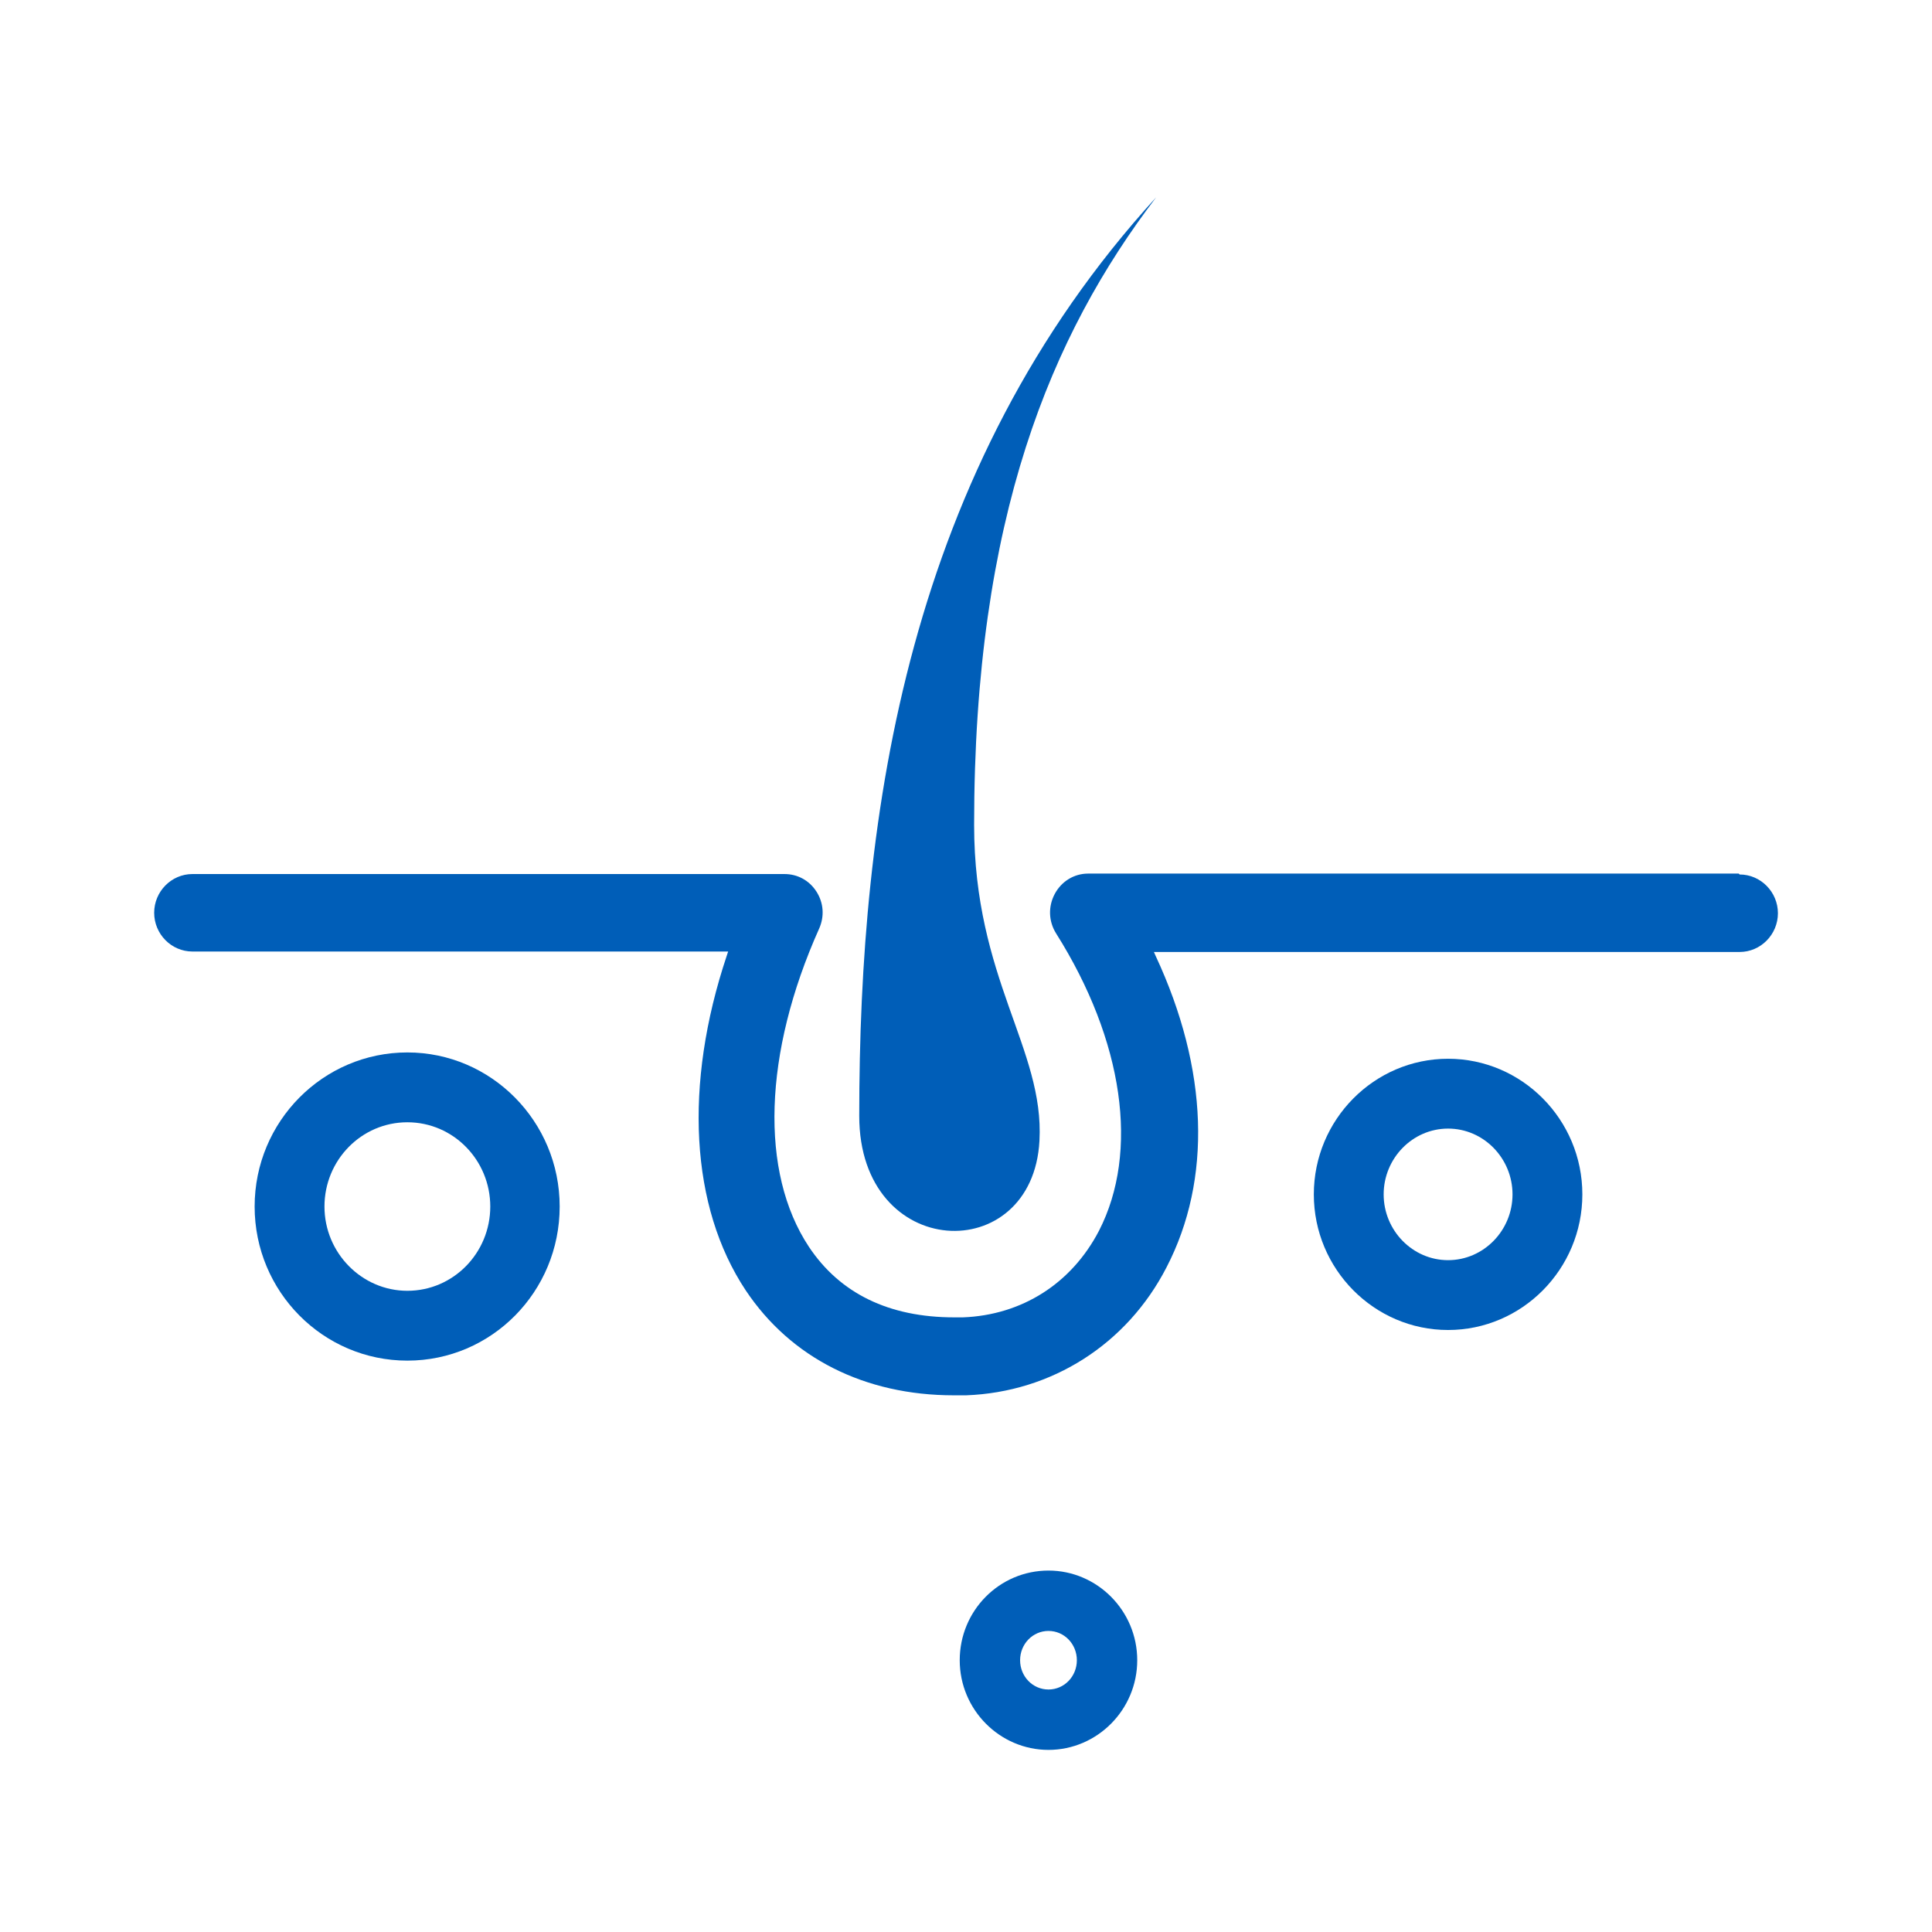
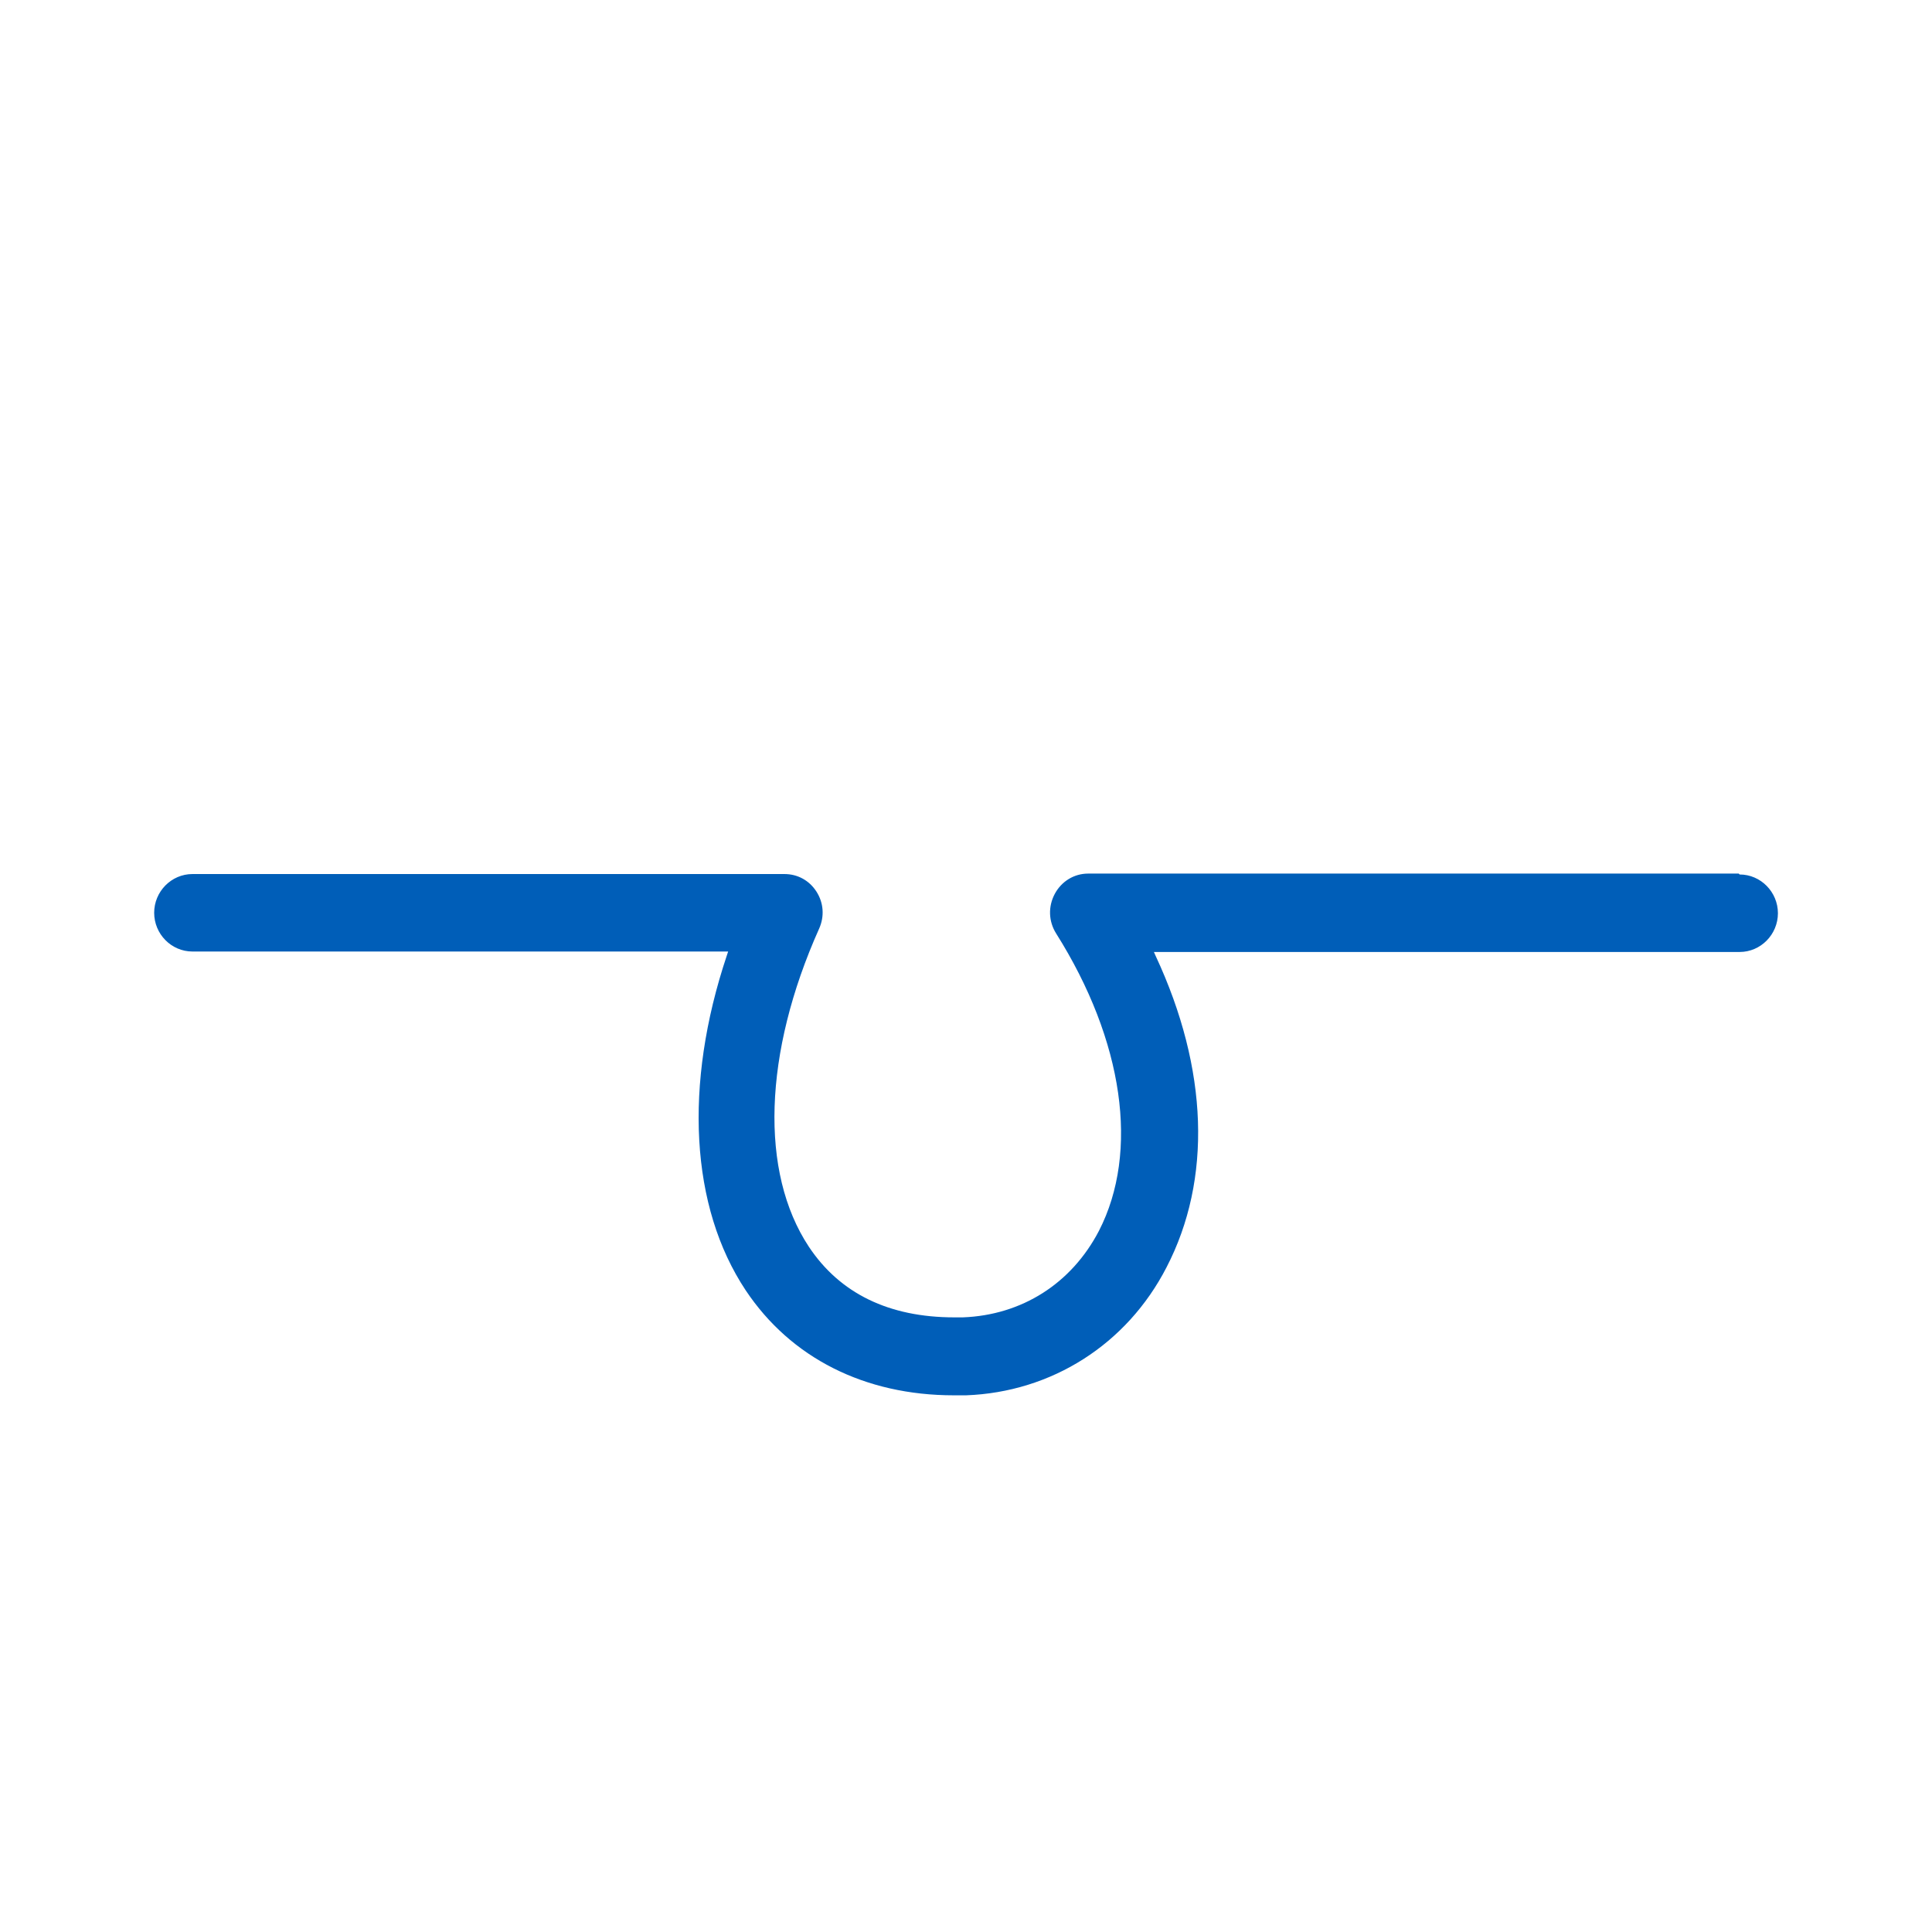
<svg xmlns="http://www.w3.org/2000/svg" width="89" height="89" viewBox="0 0 89 89" fill="none">
  <path d="M80.096 40.243H50.126C49.483 40.243 48.902 40.596 48.59 41.177C48.279 41.758 48.3 42.443 48.653 43.003C51.766 47.943 52.492 53.069 50.624 56.701C49.358 59.13 47.075 60.582 44.356 60.686C44.211 60.686 44.086 60.686 43.962 60.686C40.953 60.686 38.69 59.586 37.258 57.428C34.996 54.003 35.162 48.524 37.736 42.775C37.985 42.214 37.943 41.592 37.611 41.073C37.279 40.554 36.739 40.264 36.137 40.264H8.866C7.89 40.264 7.102 41.073 7.102 42.048C7.102 43.024 7.89 43.833 8.866 43.833H33.543L33.481 44.02C31.488 49.977 31.8 55.601 34.352 59.441C36.428 62.554 39.832 64.277 43.941 64.277C44.128 64.277 44.315 64.277 44.502 64.277C48.445 64.131 51.911 61.931 53.737 58.382C55.834 54.335 55.668 49.25 53.239 44.041L53.156 43.854H80.138C81.113 43.854 81.902 43.045 81.902 42.069C81.902 41.094 81.113 40.284 80.138 40.284" fill="#005EB8" />
-   <path d="M48.3 77.829C47.573 77.829 46.992 77.228 46.992 76.48C46.992 75.733 47.573 75.131 48.3 75.131C49.026 75.131 49.607 75.733 49.607 76.48C49.607 77.228 49.026 77.829 48.3 77.829ZM48.3 72.35C46.037 72.35 44.211 74.197 44.211 76.48C44.211 78.763 46.058 80.611 48.3 80.611C50.541 80.611 52.388 78.763 52.388 76.48C52.388 74.197 50.541 72.35 48.3 72.35Z" fill="#005EB8" />
-   <path d="M18.766 59.462C16.67 59.462 14.947 57.718 14.947 55.581C14.947 53.443 16.649 51.699 18.766 51.699C20.883 51.699 22.585 53.443 22.585 55.581C22.585 57.718 20.883 59.462 18.766 59.462ZM18.766 48.482C14.885 48.482 11.73 51.658 11.73 55.581C11.73 59.503 14.885 62.679 18.766 62.679C22.648 62.679 25.782 59.503 25.782 55.581C25.782 51.658 22.627 48.482 18.766 48.482Z" fill="#005EB8" />
-   <path d="M66.708 58.051C65.069 58.051 63.74 56.681 63.74 55.021C63.74 53.36 65.069 51.99 66.708 51.99C68.348 51.99 69.676 53.36 69.676 55.021C69.676 56.681 68.348 58.051 66.708 58.051ZM66.708 48.773C63.305 48.773 60.523 51.575 60.523 55.021C60.523 58.466 63.305 61.268 66.708 61.268C70.112 61.268 72.893 58.466 72.893 55.021C72.893 51.575 70.112 48.773 66.708 48.773Z" fill="#005EB8" />
-   <path d="M47.884 52.55C48.112 48.316 44.874 45.099 44.874 38.001C44.874 23.826 48.423 15.441 53.259 9.09C41.782 21.667 39.582 37.462 39.582 51.409C39.582 58.112 47.573 58.403 47.884 52.55Z" fill="#005EB8" />
</svg>